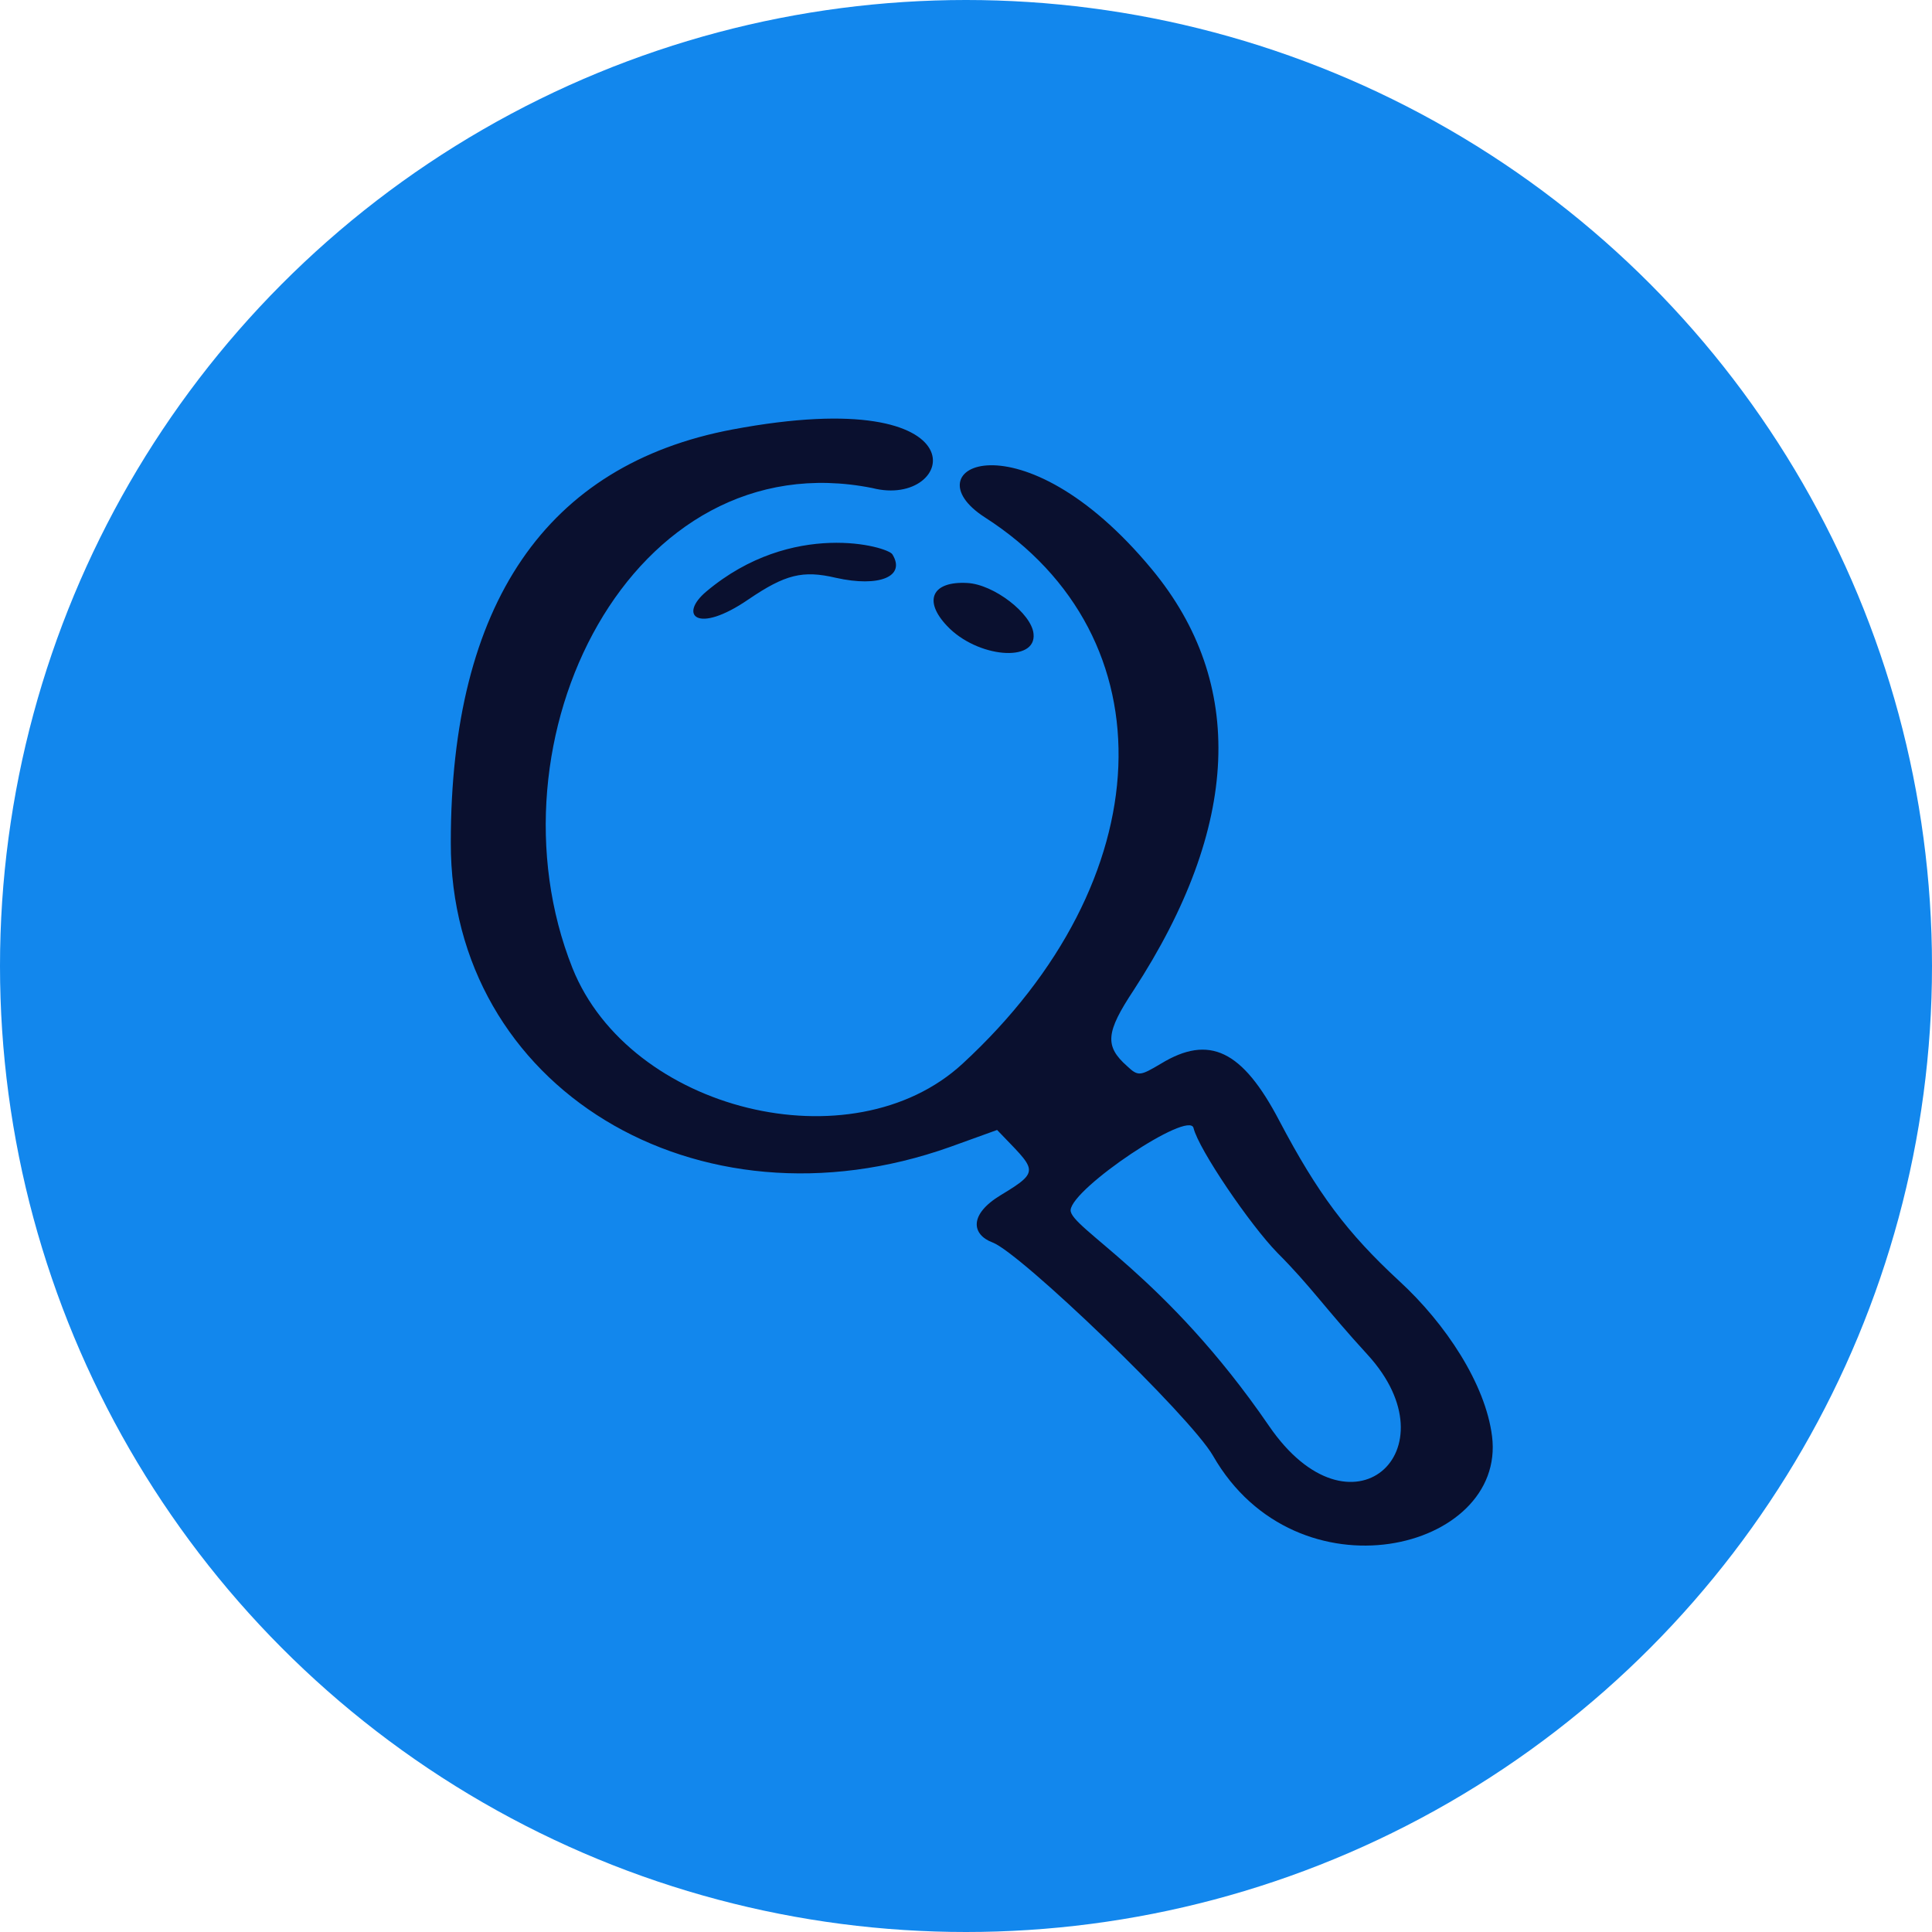
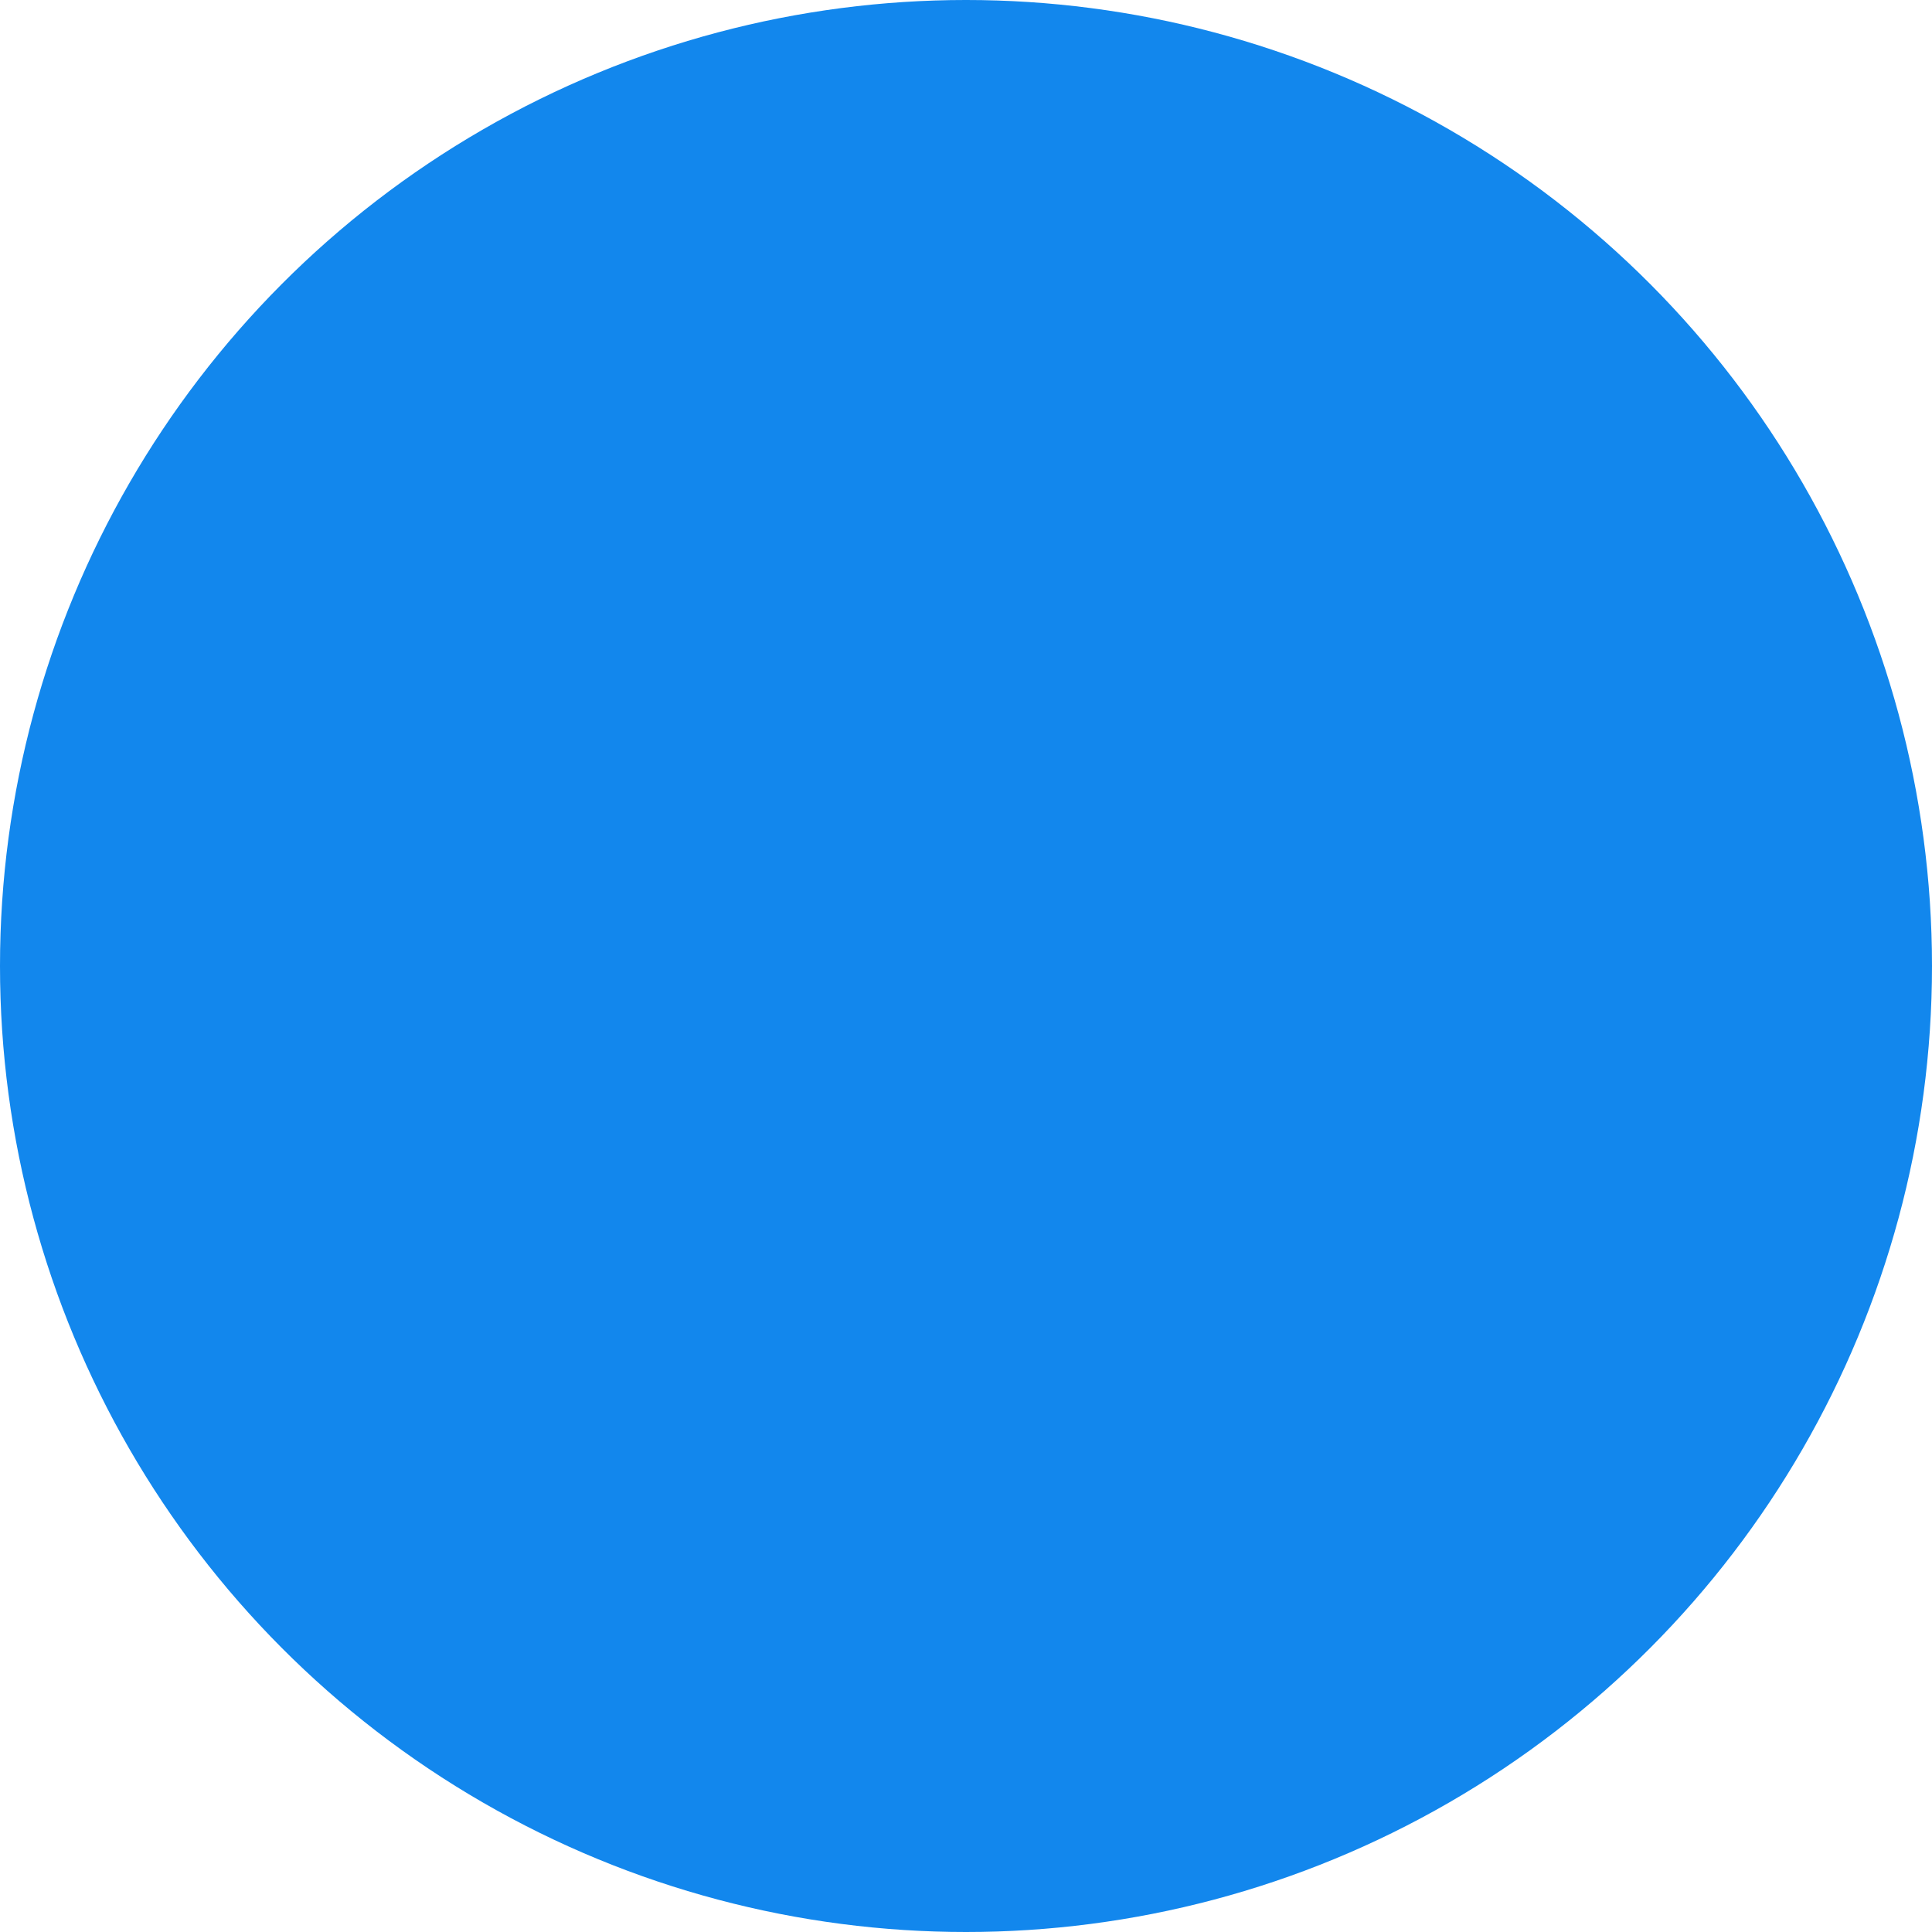
<svg xmlns="http://www.w3.org/2000/svg" width="60" height="60" viewBox="0 0 60 60" fill="none">
  <circle cx="30" cy="30" r="30" fill="#1287ed" />
-   <path fill-rule="evenodd" clip-rule="evenodd" d="M22.746 13.338C16.969 14.429 14 18.752 14 26.164C13.98 33.759 21.635 38.424 29.512 35.617L30.966 35.092C32.158 36.344 32.36 36.344 31.087 37.111C30.078 37.717 30.178 38.343 30.825 38.586C31.693 38.909 36.965 43.979 37.672 45.211C40.278 49.755 46.781 48.16 46.337 44.605C46.135 42.989 44.903 41.111 43.449 39.778C41.833 38.283 40.924 37.071 39.732 34.809C38.581 32.607 37.551 32.123 36.056 33.032C35.41 33.415 35.349 33.435 35.006 33.112C34.299 32.486 34.339 32.062 35.208 30.749C38.52 25.659 38.702 21.216 35.773 17.681C31.693 12.753 28.199 14.53 30.583 16.065C36.379 19.782 36.076 27.336 29.896 33.032C26.462 36.203 19.555 34.506 17.777 30.062C14.97 22.993 19.595 13.662 27.088 15.156C29.674 15.823 30.704 11.844 22.746 13.338ZM21.938 18.368C21.069 19.095 21.635 19.721 23.251 18.61C24.382 17.843 24.927 17.701 25.957 17.944C27.311 18.247 28.139 17.903 27.714 17.216C27.573 16.974 24.604 16.126 21.938 18.368ZM30.037 18.105C28.947 18.045 28.664 18.651 29.411 19.438C30.34 20.428 32.198 20.59 32.097 19.681C32.037 19.055 30.865 18.146 30.037 18.105ZM37.066 35.031C37.228 35.698 38.823 38.041 39.672 38.909C40.702 39.939 41.146 40.626 42.479 42.08C45.186 45.049 41.954 47.998 39.409 44.282C36.197 39.596 33.208 38.121 33.249 37.576C33.309 36.889 36.925 34.466 37.066 35.031Z" fill="#0A102F" />
</svg>